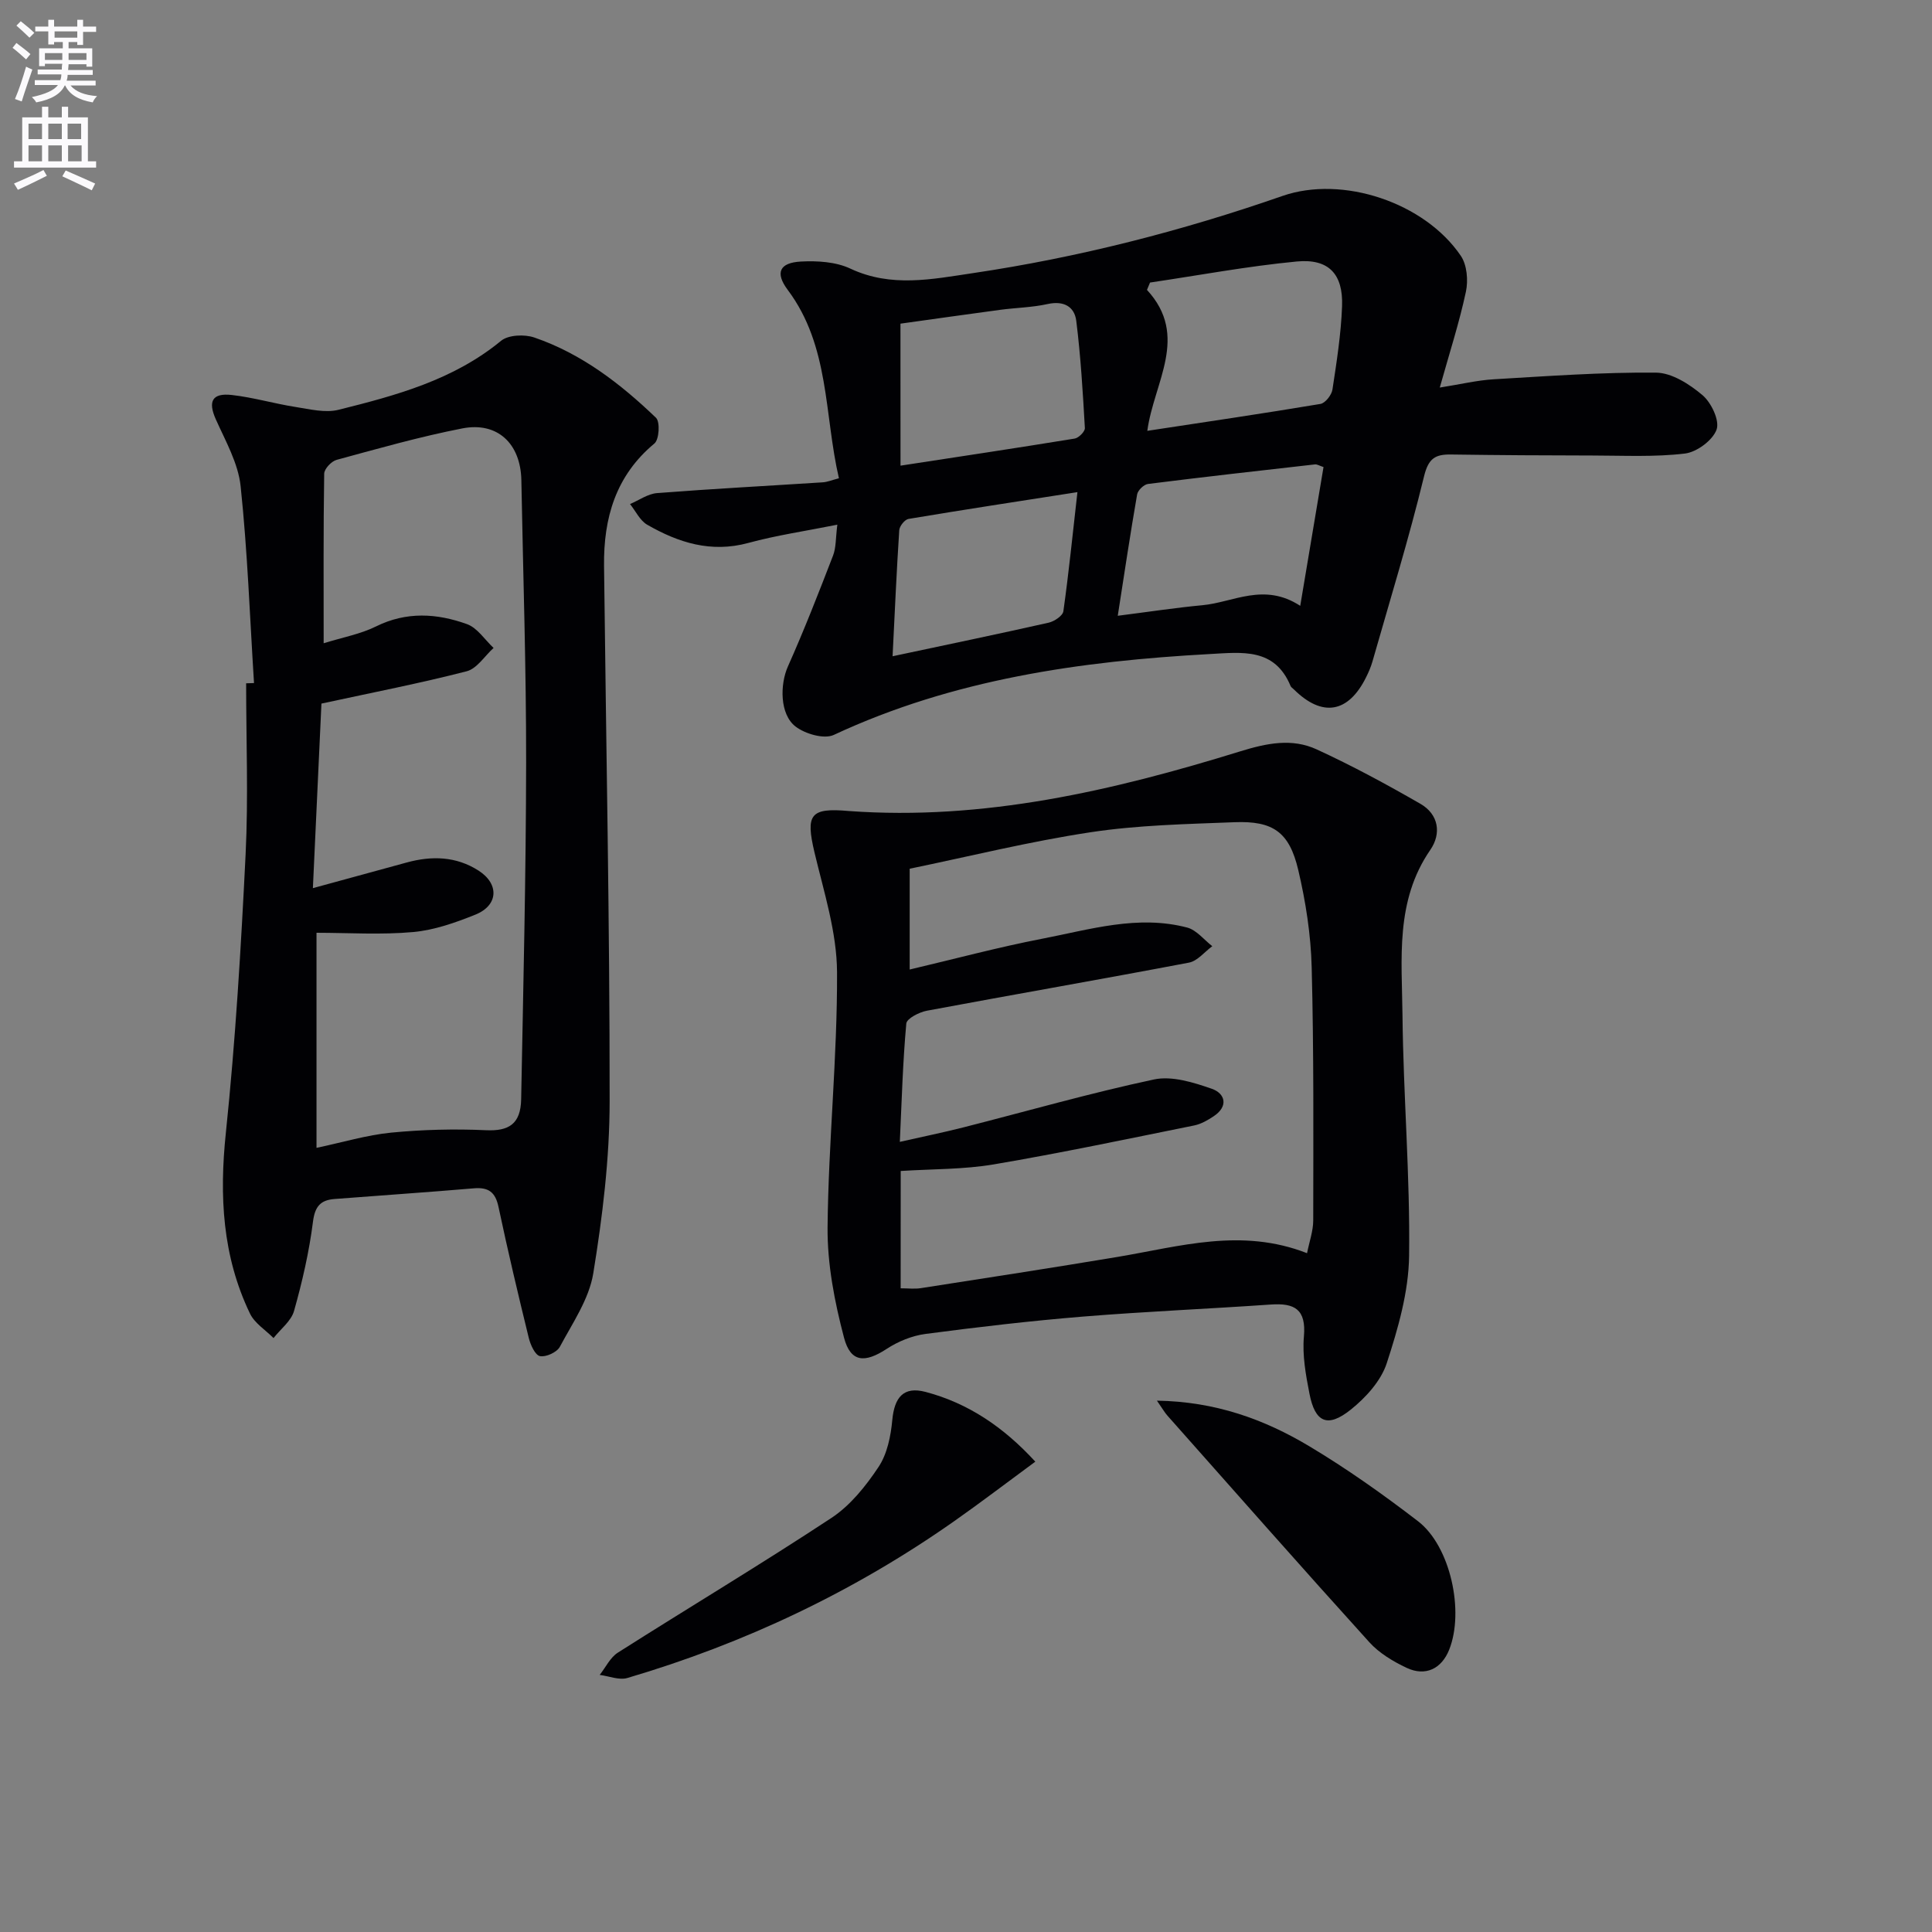
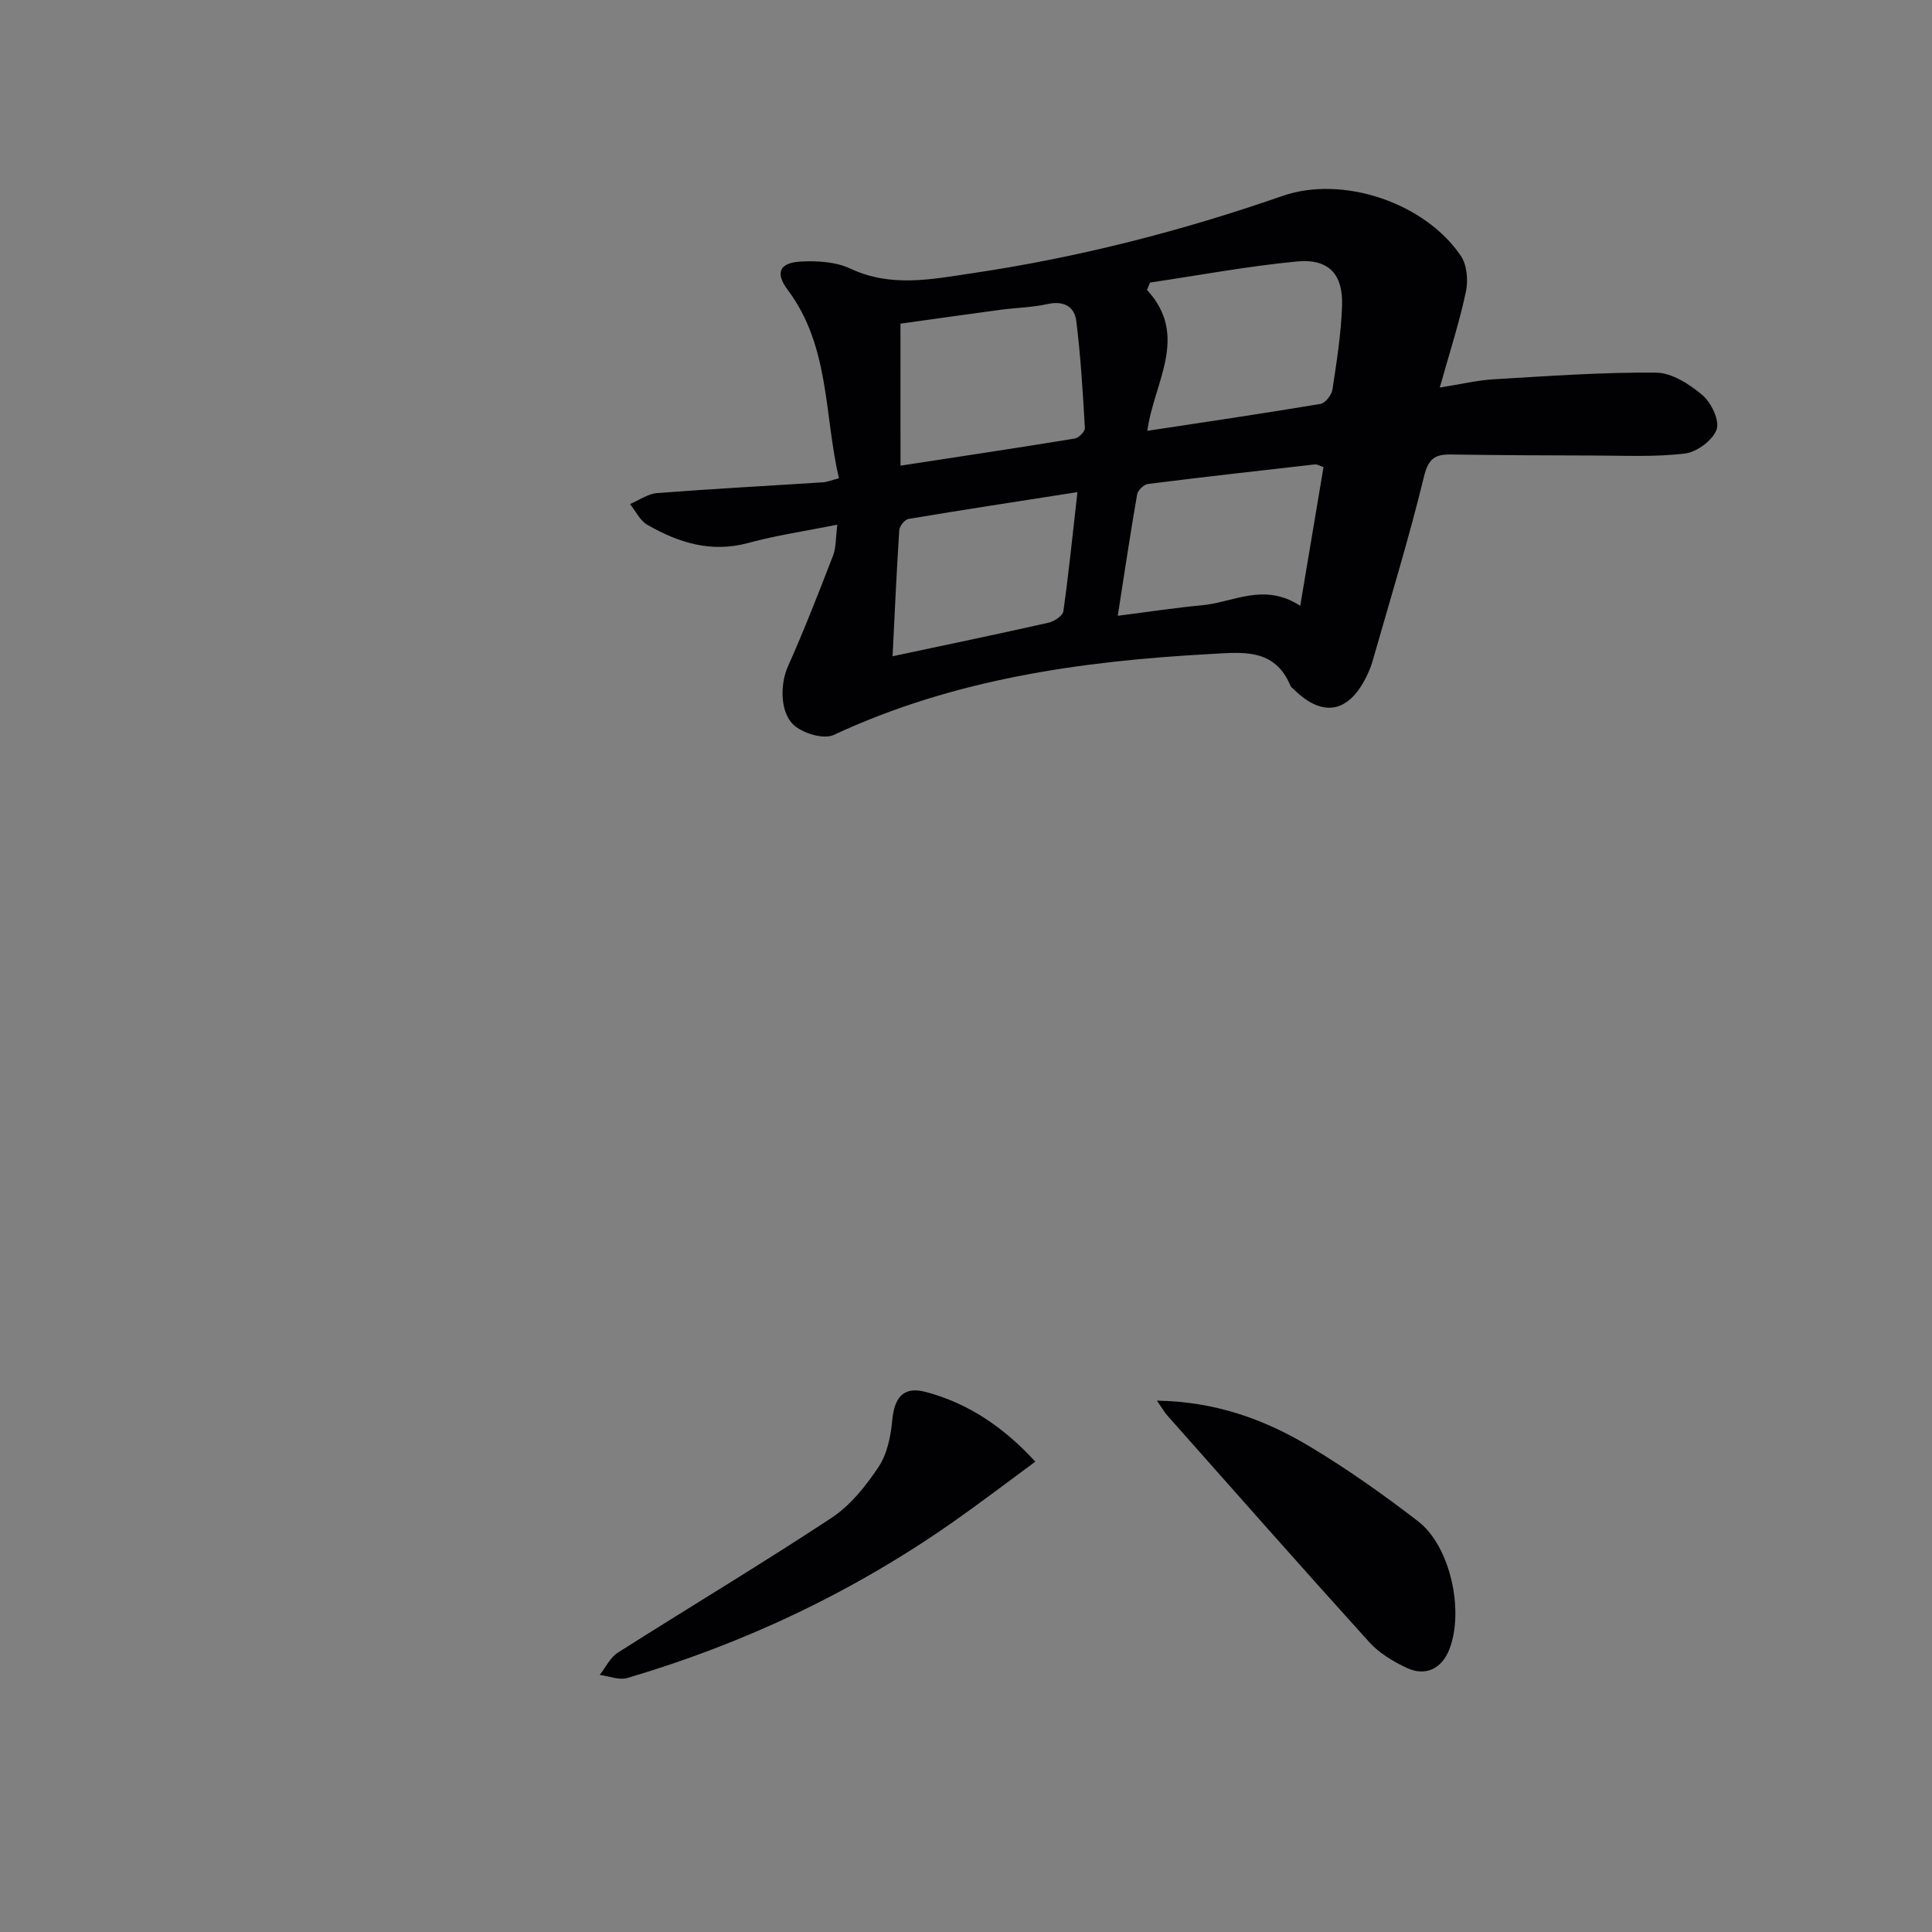
<svg xmlns="http://www.w3.org/2000/svg" enable-background="new 0 0 400 400" viewBox="0 0 400 400">
  <rect x="0" y="0" width="400" height="400" fill="#808080" stroke="none" />
-   <path d="m2.6 9.9.8-1c.9.7 1.9 1.4 2.9 2.3l-.9 1.1c-1.1-1-2-1.8-2.8-2.4zm.5 10.6c.9-2.1 1.6-4.3 2.3-6.7.4.2.8.4 1.3.6-.7 2.1-1.5 4.3-2.2 6.6zm.3-15.2.9-.9c1 .8 2 1.6 2.8 2.4l-1 1c-.9-.9-1.8-1.7-2.7-2.5zm12.6-1.2h1.2v1.4h2.7v1.1h-2.7v2.7h-1.2v-.6h-1.8v1.3h4.9v3.8h-1.2v-.5h-3.7c0 .4-.1.9-.1 1.2h5.1v1h-5.2c0 .5-.1.9-.2 1.2h6v1h-5.2c1.1 1.3 2.9 2 5.5 2.2-.4.4-.7.8-.9 1.3-2.9-.5-4.8-1.6-5.7-3.5h-.1c-.8 1.7-2.7 2.9-5.9 3.5-.2-.4-.6-.8-.9-1.1 2.8-.6 4.6-1.4 5.4-2.5h-4.8v-1h5.3c.1-.3.2-.7.2-1.2h-4.9v-1h5c0-.4 0-.8.1-1.2h-3.6v.5h-1.2v-3.7h4.9v-1.3h-1.8v.5h-1.2v-2.7h-2.7v-1h2.7v-1.4h1.2v1.4h4.8zm-6.7 8.3h3.6c0-.4 0-.9 0-1.4h-3.6zm1.9-4.6h4.8v-1.3h-4.7v1.3zm6.7 3.2h-3.7v1.4h3.7z" fill="#fbfafc" />
-   <path d="m8.7 22.1h1.3v2.2h2.8v-2.2h1.3v2.2h4.1v9.1h1.7v1.3h-17v-1.3h1.7v-9.1h4.1zm.3 13.1.7 1.2c-1.8.9-3.8 1.9-6 2.9-.2-.4-.5-.8-.8-1.3 2.3-1 4.4-1.9 6.1-2.8zm-3.1-6.4h2.8v-3.2h-2.8zm0 4.6h2.8v-3.3h-2.8zm4.1-4.6h2.8v-3.2h-2.8zm0 4.6h2.8v-3.3h-2.8zm3.6 1.9c2.1.9 4.1 1.8 6.1 2.7l-.7 1.4c-2.2-1.1-4.2-2-6.1-2.9zm3.2-9.7h-2.8v3.2h2.8zm-2.7 7.8h2.8v-3.3h-2.8z" fill="#fbfafc" />
  <g fill="#010104">
    <path d="m173.36 108.63c-6.58 1.32-12.6 2.19-18.43 3.78-7.7 2.1-14.46-.05-20.93-3.77-1.51-.87-2.39-2.82-3.56-4.28 1.86-.79 3.68-2.12 5.6-2.27 11.42-.89 22.87-1.49 34.31-2.23.95-.06 1.87-.46 3.34-.84-3.08-13.26-1.87-27.35-10.6-39-2.67-3.57-1.69-5.63 2.73-5.87 3.4-.18 7.23.05 10.23 1.46 8.46 3.97 16.89 2.2 25.37.94 21.88-3.25 43.21-8.71 64.1-15.98 12.44-4.33 29.45 1.36 36.93 12.4 1.28 1.89 1.55 5.09 1.05 7.43-1.37 6.4-3.4 12.67-5.41 19.84 4.38-.69 7.74-1.51 11.14-1.71 11.2-.66 22.42-1.48 33.63-1.38 3.27.03 6.95 2.4 9.62 4.66 1.83 1.55 3.59 5.27 2.92 7.13-.8 2.22-4.09 4.66-6.55 4.96-6.24.75-12.62.42-18.95.41-9.83-.01-19.65-.07-29.48-.21-3.24-.05-4.67.77-5.58 4.49-3.13 12.88-7.04 25.58-10.68 38.34-.32 1.11-.78 2.2-1.3 3.24-3.68 7.47-9.09 8.39-14.97 2.57-.24-.23-.57-.43-.69-.71-3.29-7.94-10.03-6.98-16.68-6.62-26.85 1.47-53.17 5.21-77.9 16.75-2 .93-5.91-.21-7.9-1.73-3.31-2.53-3.25-8.74-1.59-12.45 3.36-7.53 6.36-15.22 9.33-22.92.65-1.64.54-3.55.9-6.43zm64.74-50.13c-.21.51-.42 1.01-.63 1.52 8.83 9.59 1.42 19.12.07 29.18 12.29-1.87 24.08-3.6 35.84-5.57 1-.17 2.32-1.85 2.49-2.98.87-5.73 1.78-11.49 1.99-17.27.24-6.64-2.76-9.87-9.38-9.24-10.17.97-20.25 2.86-30.38 4.36zm-51.66 37.91c12.26-1.88 24.18-3.67 36.07-5.61.83-.14 2.15-1.47 2.1-2.18-.42-7.41-.86-14.83-1.78-22.19-.37-2.96-2.61-4.22-5.94-3.48-3.21.71-6.57.76-9.85 1.2-6.86.92-13.71 1.9-20.61 2.86.01 9.92.01 19.33.01 29.4zm82.76 29.02c1.67-9.97 3.25-19.34 4.82-28.73-.85-.28-1.33-.6-1.77-.55-11.53 1.3-23.07 2.6-34.58 4.05-.85.11-2.09 1.31-2.24 2.16-1.4 8.05-2.61 16.13-4.01 25.13 6.44-.82 11.99-1.67 17.56-2.19 6.4-.6 12.71-4.76 20.22.13zm-84.4 10.44c11.29-2.4 21.82-4.59 32.31-6.95 1.18-.27 2.92-1.43 3.05-2.37 1.12-7.98 1.93-16 2.91-24.66-12.17 1.9-23.59 3.64-34.98 5.55-.77.13-1.86 1.49-1.91 2.34-.55 8.43-.92 16.86-1.38 26.09z" />
-     <path d="m52.59 141.42c-.86-13.59-1.34-27.22-2.77-40.75-.5-4.76-3.13-9.36-5.15-13.88-1.63-3.66-.78-5.48 3.34-5.01 4.43.5 8.77 1.79 13.18 2.48 2.95.46 6.15 1.27 8.91.58 11.92-2.97 23.78-6.17 33.64-14.28 1.51-1.24 4.86-1.38 6.89-.68 9.77 3.35 17.84 9.56 25.19 16.62.87.84.66 4.5-.33 5.32-8.03 6.67-10.54 15.44-10.43 25.33.42 36.96 1.18 73.92 1.16 110.88-.01 11.88-1.48 23.86-3.39 35.61-.87 5.32-4.29 10.28-6.92 15.2-.61 1.14-2.89 2.18-4.12 1.93-1-.21-1.96-2.33-2.31-3.76-2.21-9.02-4.35-18.05-6.27-27.13-.65-3.07-2.07-4.11-5.12-3.85-9.6.82-19.22 1.46-28.83 2.21-2.85.22-4.06 1.49-4.46 4.69-.79 6.23-2.21 12.42-3.92 18.48-.59 2.1-2.79 3.76-4.25 5.62-1.66-1.67-3.9-3.06-4.87-5.06-5.72-11.89-6.37-24.36-5-37.42 2-19.16 3.14-38.42 4.09-57.66.58-11.78.11-23.61.11-35.42.56-.02 1.09-.03 1.63-.05zm14.42-8.24c3.99-1.24 7.64-1.9 10.83-3.48 6.31-3.13 12.63-2.72 18.85-.48 2.15.78 3.69 3.24 5.5 4.93-1.84 1.66-3.44 4.28-5.57 4.83-9.58 2.47-19.3 4.36-30.07 6.69-.54 11.75-1.14 24.7-1.77 38.21 7.33-2 13.38-3.66 19.43-5.31 5.18-1.42 10.24-1.29 14.87 1.68 4.33 2.78 4.1 7.21-.67 9.12-4.12 1.66-8.49 3.2-12.86 3.6-6.63.6-13.35.16-20.02.15v44.53c5.42-1.14 10.38-2.65 15.44-3.15 6.51-.63 13.11-.8 19.64-.5 4.71.22 7.19-1.26 7.29-6.4.44-23.26 1-46.53 1.03-69.79.02-19.47-.63-38.94-.99-58.41-.15-7.55-4.94-12.13-12.24-10.7-8.76 1.71-17.38 4.16-26.01 6.51-1.08.29-2.56 1.87-2.57 2.87-.18 11.47-.11 22.94-.11 35.1z" />
-     <path d="m175.71 167.91c27.92 2.03 54.67-4.19 81.03-12.34 5.53-1.71 10.74-2.78 15.88-.41 7.33 3.37 14.46 7.23 21.46 11.26 3.79 2.18 4.38 6.16 2.05 9.54-7.3 10.58-5.88 22.56-5.76 34.22.17 16.62 1.59 33.25 1.37 49.85-.1 7.45-2.29 15.04-4.63 22.21-1.19 3.66-4.34 7.12-7.45 9.61-4.8 3.84-7.39 2.67-8.55-3.3-.76-3.89-1.5-7.96-1.15-11.85.5-5.63-1.93-6.96-6.87-6.61-12.93.9-25.89 1.44-38.81 2.49-10.92.89-21.82 2.17-32.69 3.6-2.78.37-5.68 1.56-8.04 3.11-4.47 2.92-7.44 2.83-8.8-2.32-1.96-7.43-3.48-15.25-3.41-22.89.17-17.6 2.04-35.2 1.96-52.79-.04-8.28-2.72-16.61-4.67-24.81-1.85-7.83-.92-9.29 7.08-8.57zm10.76 98.82c1.59 0 2.91.17 4.17-.03 13.61-2.12 27.22-4.21 40.8-6.48 12.83-2.15 25.59-6.08 39.17-.76.47-2.38 1.28-4.59 1.28-6.8.02-17.46.13-34.92-.32-52.37-.17-6.75-1.23-13.58-2.78-20.17-1.85-7.85-5.21-10.2-13.19-9.89-9.96.39-20 .59-29.82 2.08-12.69 1.92-25.21 5.03-37.44 7.55v20.87c9.38-2.21 18.35-4.62 27.45-6.38 9.89-1.91 19.8-4.99 30-2.31 1.94.51 3.48 2.53 5.2 3.86-1.6 1.17-3.06 3.06-4.82 3.4-18.07 3.44-36.2 6.58-54.28 9.96-1.59.3-4.16 1.62-4.25 2.65-.72 7.89-.94 15.82-1.34 24.5 4.76-1.08 8.95-1.93 13.09-2.98 13.17-3.35 26.25-7.11 39.53-9.94 3.72-.79 8.18.61 11.97 1.93 2.76.96 3.51 3.61.4 5.68-1.23.82-2.61 1.62-4.03 1.91-13.81 2.79-27.59 5.7-41.48 8.06-6.3 1.07-12.8.95-19.3 1.37-.01 8.17-.01 16.09-.01 24.29z" />
    <path d="m239.53 289.99c12.11.19 22.22 3.86 31.53 9.43 7.81 4.67 15.3 9.98 22.52 15.53 6.71 5.15 9.63 18.63 6.46 26.6-1.57 3.94-4.9 5.6-8.81 3.76-2.8-1.32-5.67-3.04-7.72-5.3-14.06-15.53-27.9-31.24-41.8-46.91-.62-.7-1.09-1.55-2.18-3.11z" />
    <path d="m214.35 302.62c-5.94 4.37-11.32 8.48-16.86 12.37-20.73 14.55-43.33 25.26-67.6 32.42-1.7.5-3.81-.39-5.73-.64 1.24-1.56 2.17-3.6 3.76-4.61 14.71-9.35 29.67-18.3 44.22-27.89 3.9-2.57 7.12-6.59 9.75-10.55 1.8-2.7 2.54-6.39 2.85-9.73.44-4.67 2.31-7.02 6.89-5.81 8.83 2.33 16.16 7.29 22.72 14.44z" />
  </g>
</svg>